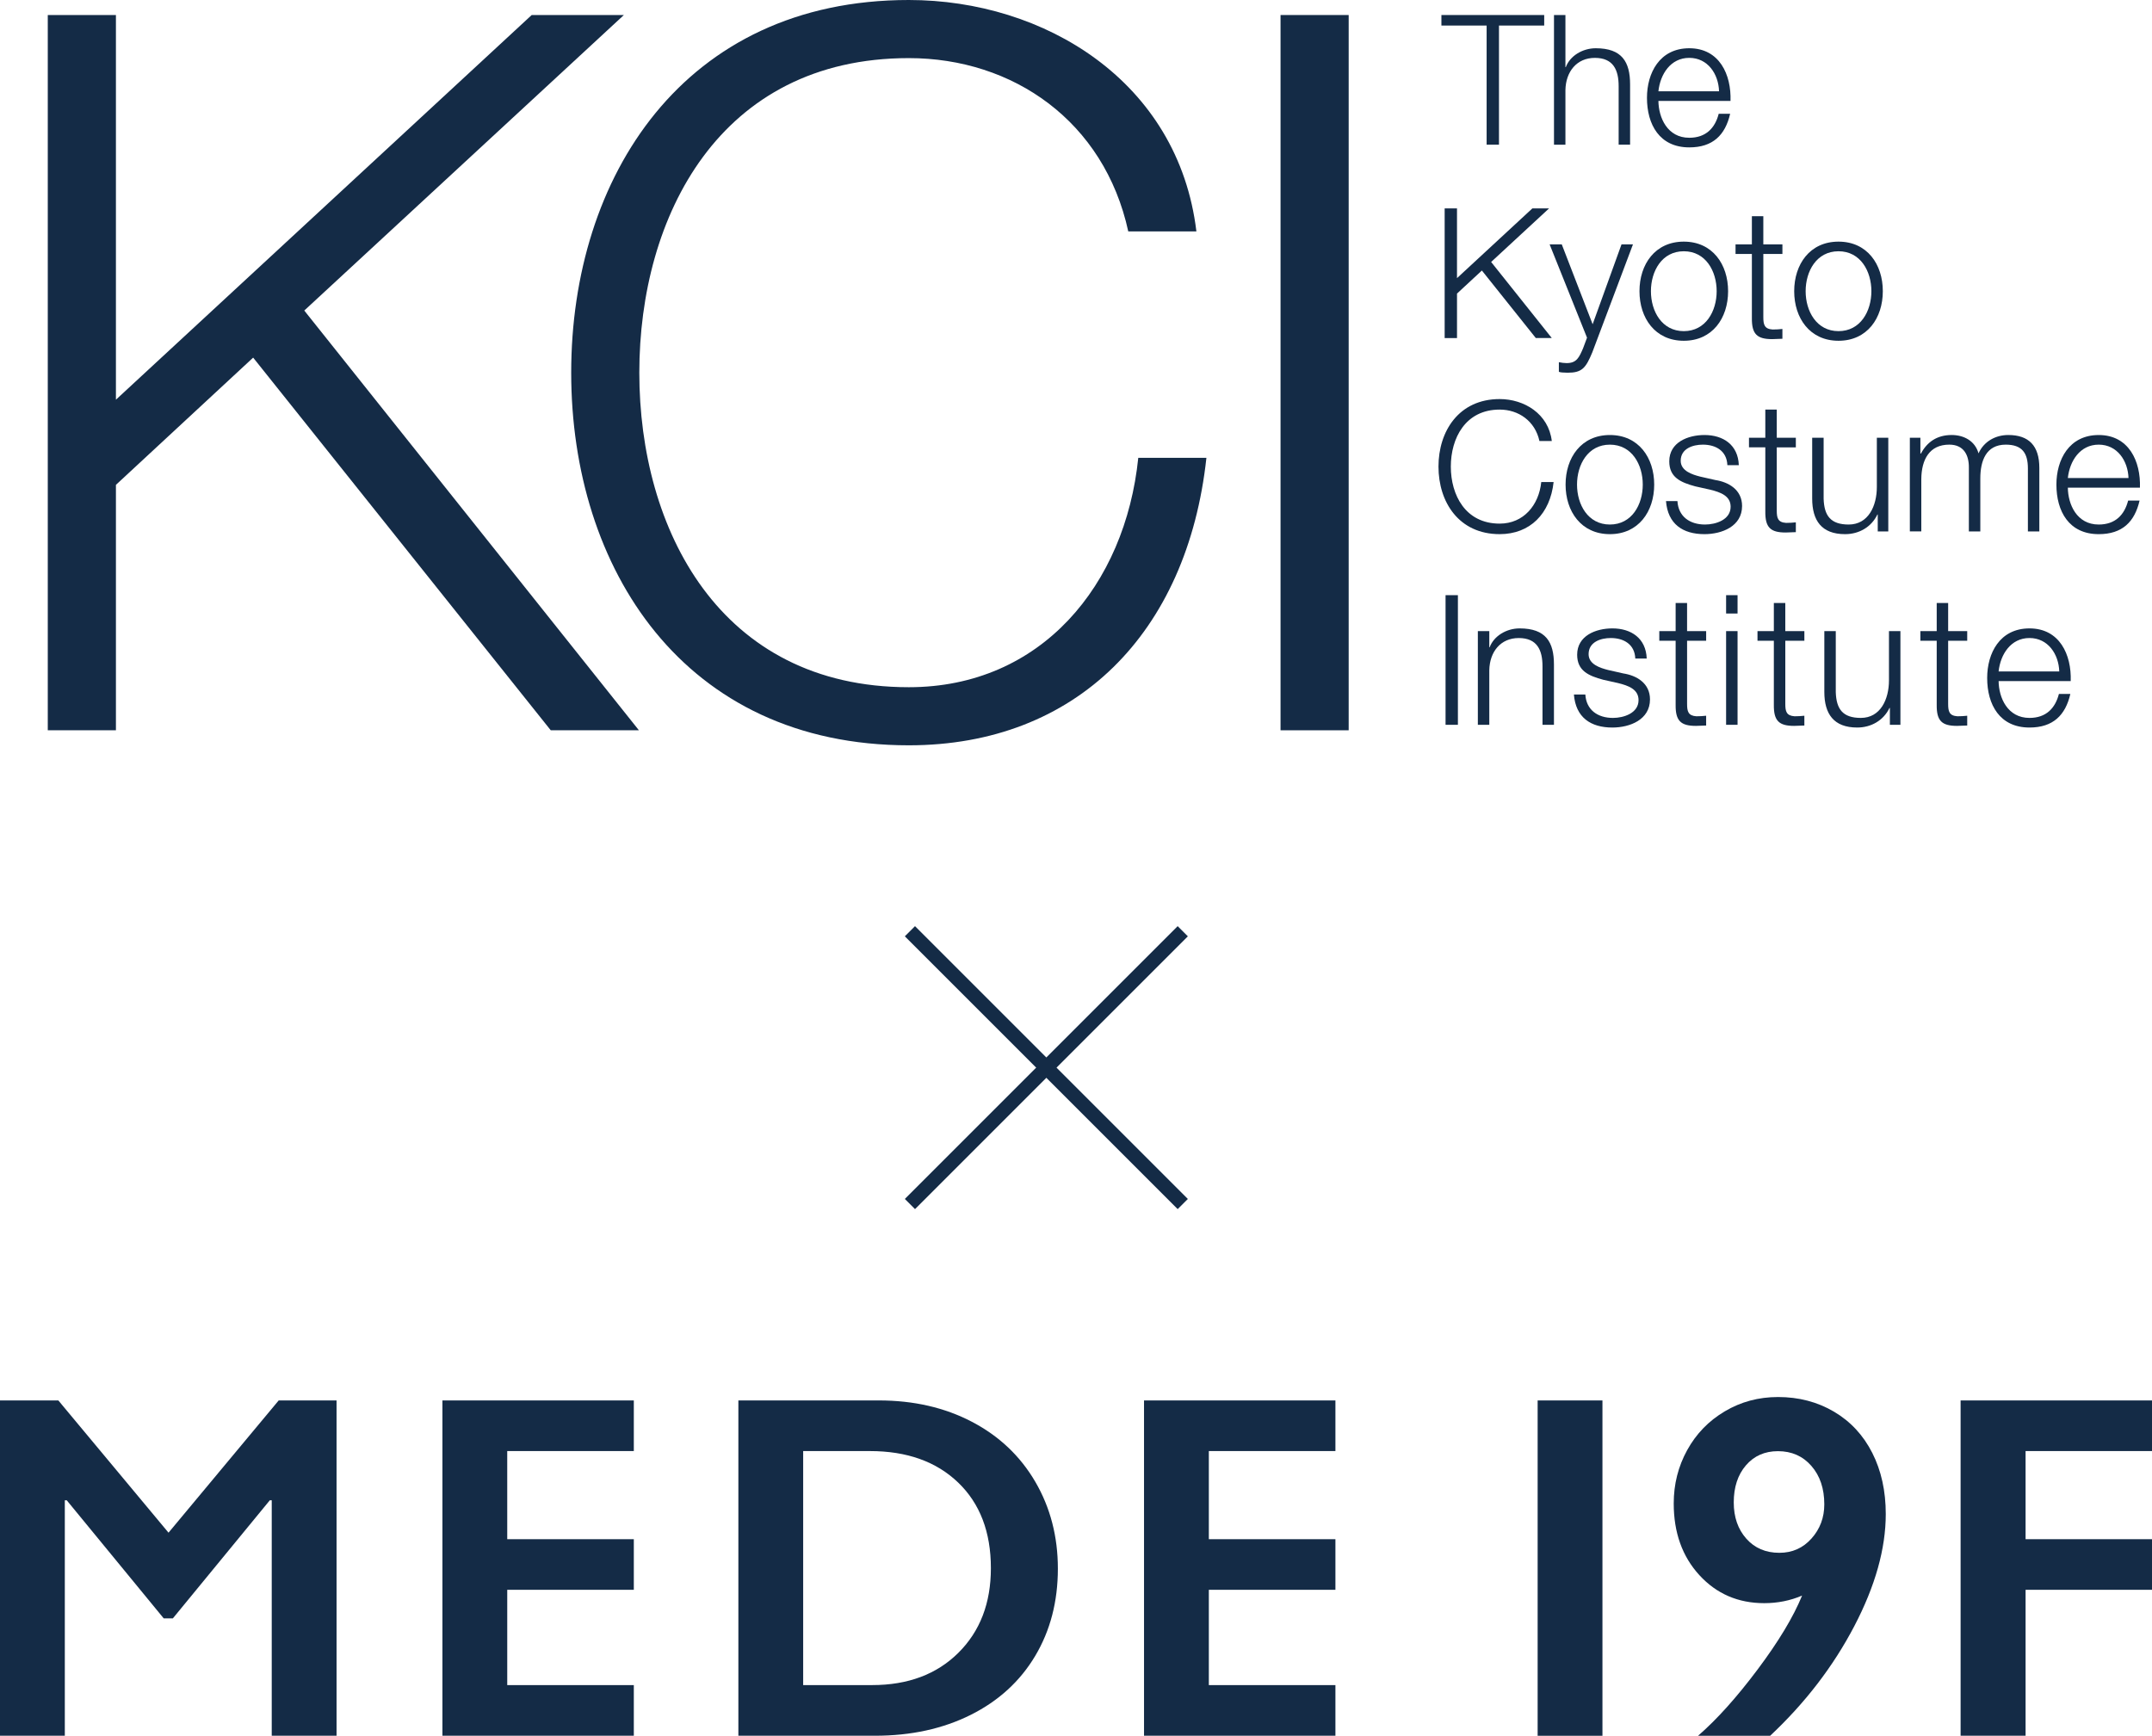
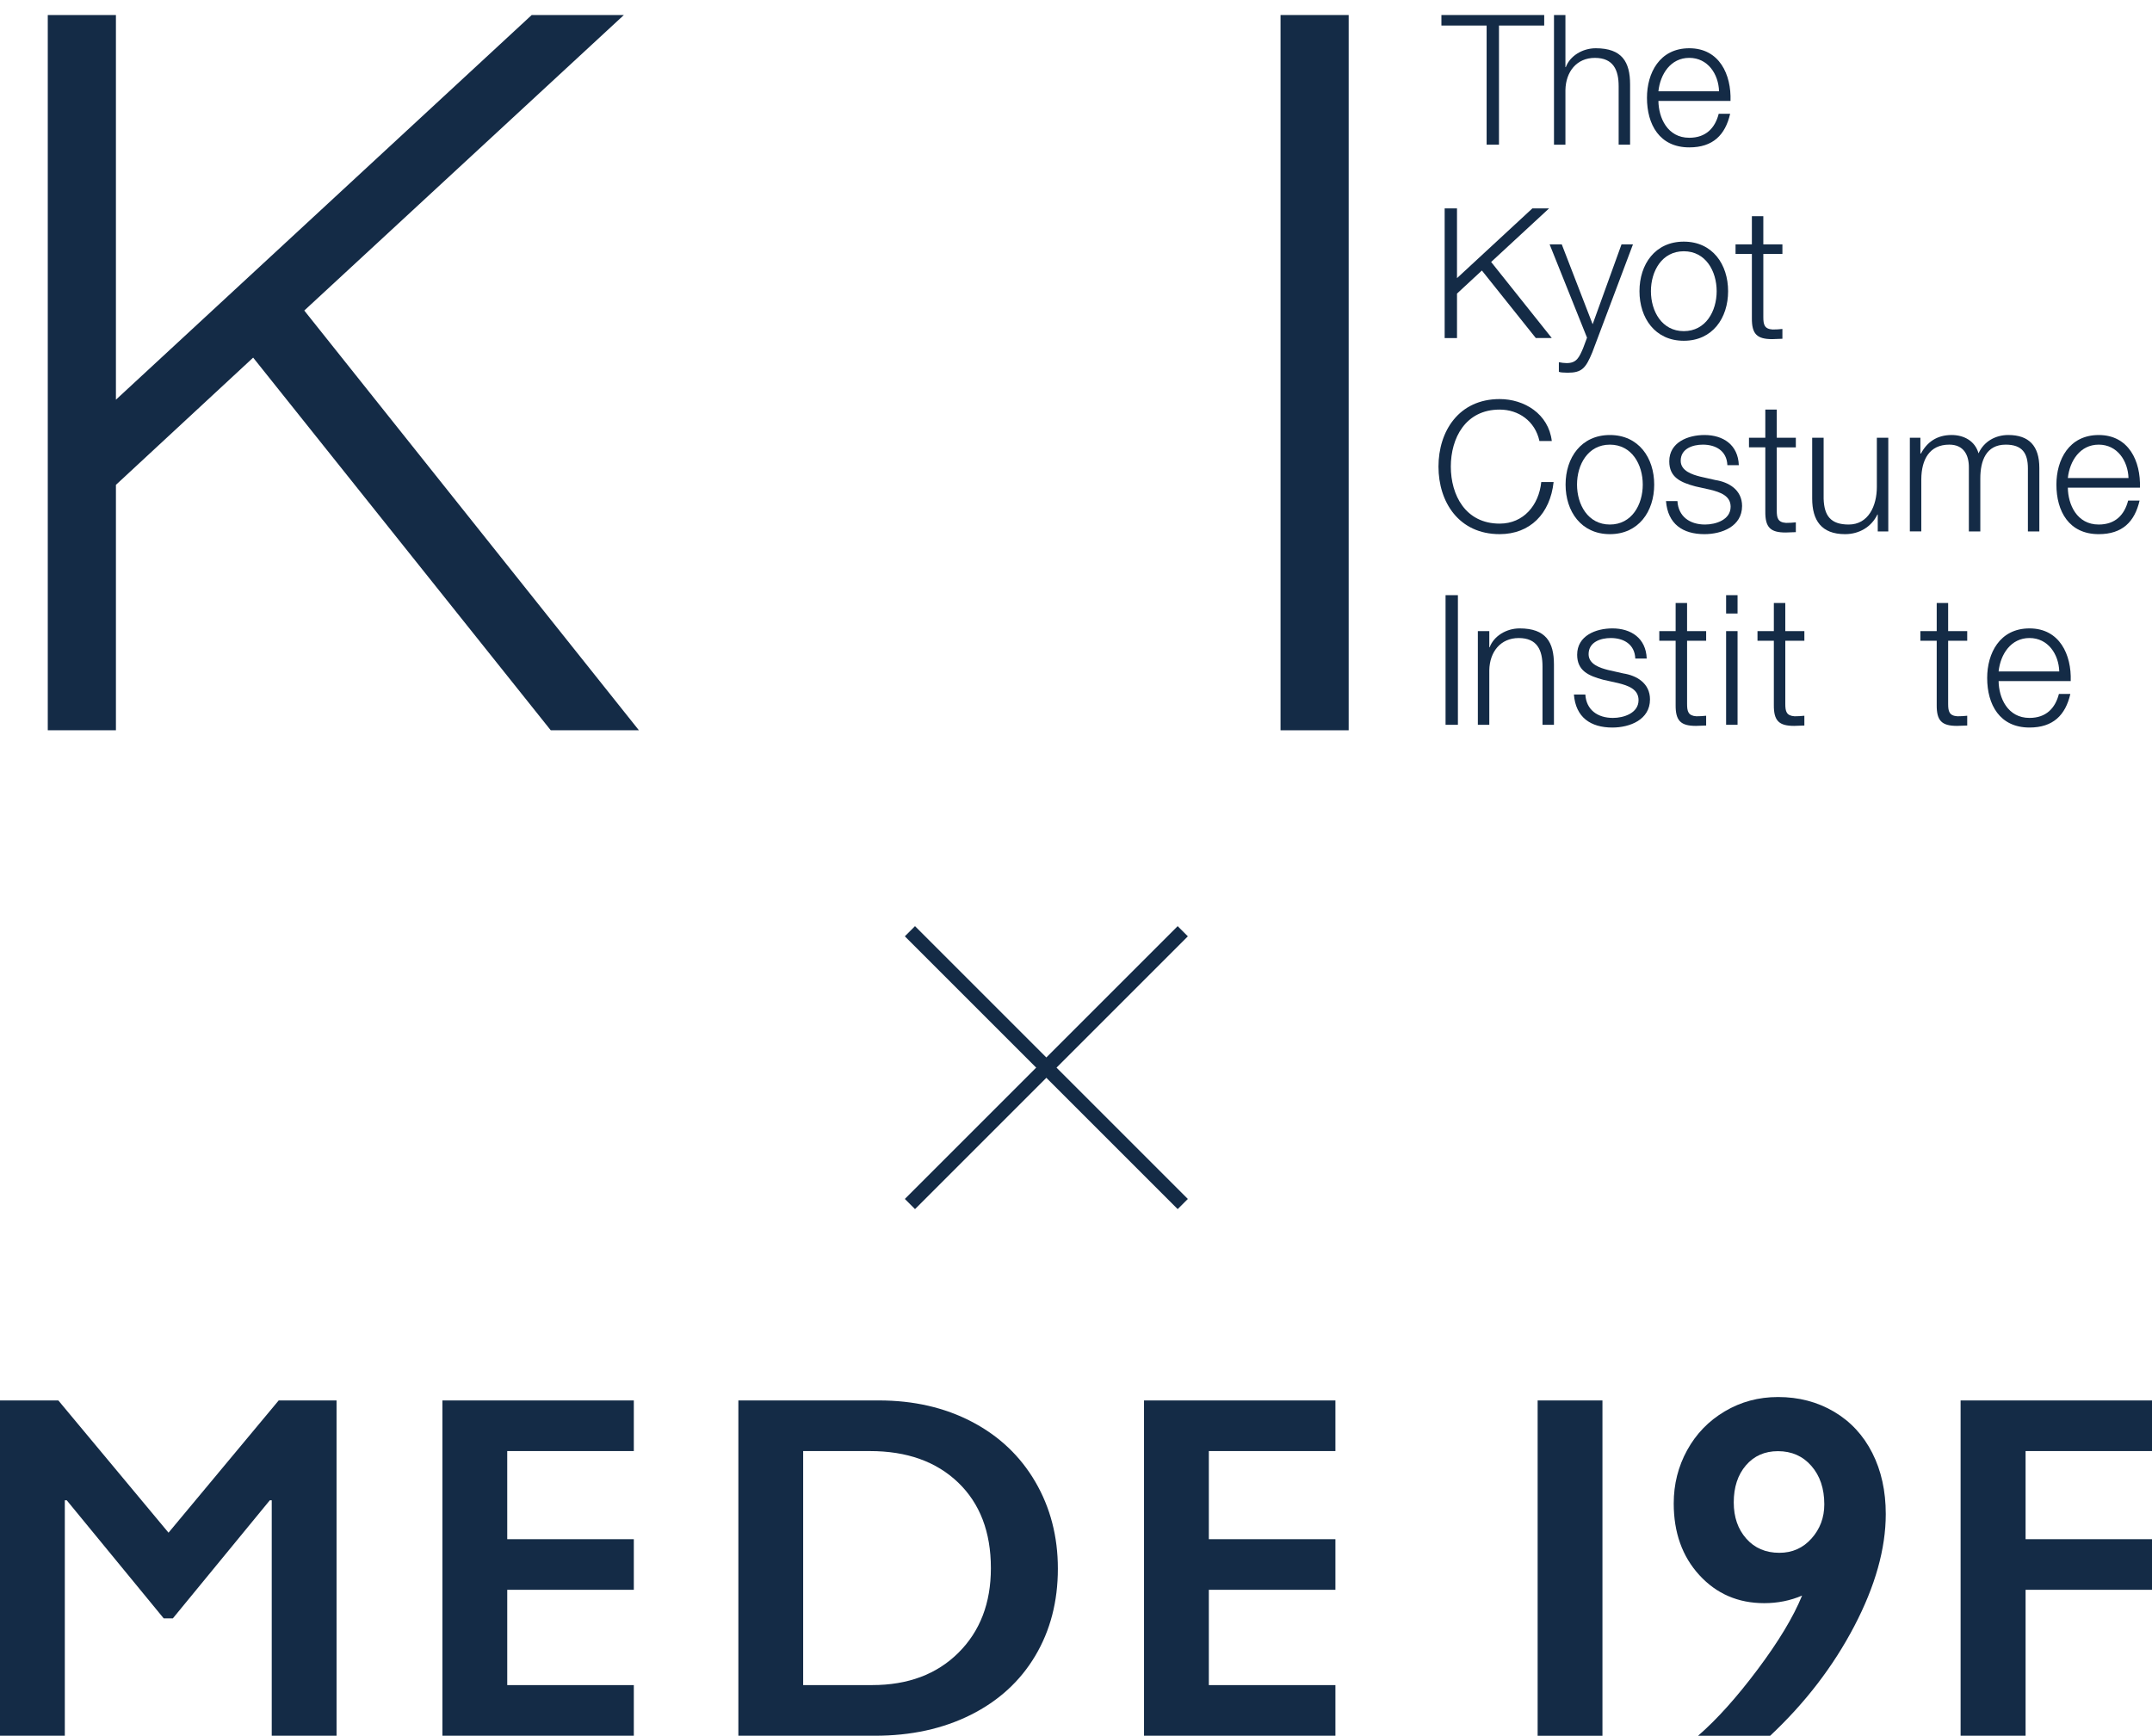
<svg xmlns="http://www.w3.org/2000/svg" id="_レイヤー_2" viewBox="0 0 238.36 192.281">
  <defs>
    <style>.cls-1{fill:none;stroke:#142b46;stroke-miterlimit:10;stroke-width:1.594px;}.cls-2{fill:#142b46;stroke-width:0px;}</style>
  </defs>
  <g id="layout">
    <polygon class="cls-2" points="30.869 155.136 18.665 169.786 6.461 155.136 0 155.136 0 192.28 7.179 192.28 7.179 166.197 7.392 166.197 18.134 179.279 19.145 179.279 29.885 166.197 30.098 166.197 30.098 192.28 37.278 192.28 37.277 155.136 30.869 155.136" />
    <polygon class="cls-2" points="49.003 155.136 49.004 192.28 70.203 192.28 70.203 186.669 56.183 186.669 56.183 176.115 70.203 176.115 70.203 170.504 56.183 170.504 56.182 160.746 70.203 160.746 70.203 155.136 49.003 155.136" />
    <path class="cls-2" d="m97.336,155.136c3.864,0,7.302.788,10.316,2.366,3.014,1.577,5.353,3.793,7.02,6.648,1.666,2.854,2.499,6.061,2.499,9.625,0,3.634-.837,6.855-2.512,9.665-1.676,2.809-4.055,4.984-7.139,6.527-3.084,1.542-6.62,2.313-10.609,2.313h-15.128v-37.144s15.554,0,15.554,0Zm-.744,31.533c3.971,0,7.157-1.191,9.559-3.576,2.401-2.383,3.602-5.507,3.602-9.373,0-4.005-1.21-7.169-3.629-9.492-2.419-2.321-5.677-3.483-9.771-3.483h-7.392v25.923h7.631Z" />
    <polygon class="cls-2" points="147.914 155.136 147.914 160.746 133.893 160.746 133.893 170.504 147.914 170.504 147.914 176.114 133.893 176.114 133.893 186.669 147.914 186.669 147.914 192.28 126.715 192.28 126.714 155.136 147.914 155.136" />
    <polygon class="cls-2" points="224.358 192.28 217.161 192.28 217.16 155.136 238.36 155.136 238.36 160.746 224.357 160.746 224.358 170.504 238.36 170.504 238.36 176.115 224.358 176.115 224.358 192.28" />
    <rect class="cls-2" x="170.312" y="155.139" width="7.179" height="37.142" />
    <path class="cls-2" d="m196.932,154.758c2.304,0,4.373.543,6.205,1.624,1.833,1.084,3.247,2.605,4.242,4.57.995,1.963,1.492,4.219,1.492,6.769,0,3.84-1.166,7.985-3.495,12.437-2.331,4.45-5.434,8.492-9.308,12.123h-7.986c2.076-1.798,4.276-4.246,6.598-7.346,2.321-3.097,3.962-5.824,4.922-8.181-1.309.56-2.705.839-4.189.839-2.897,0-5.293-1.036-7.188-3.105-1.893-2.066-2.84-4.716-2.84-7.946,0-2.129.497-4.097,1.492-5.904.995-1.807,2.382-3.239,4.163-4.294,1.78-1.057,3.745-1.586,5.891-1.586m-4.897,11.68c0,1.622.462,2.958,1.388,4.006.926,1.047,2.147,1.571,3.666,1.571,1.43,0,2.618-.529,3.56-1.586.942-1.055,1.415-2.317,1.415-3.782,0-1.747-.476-3.164-1.428-4.255-.951-1.091-2.187-1.636-3.705-1.636-1.465,0-2.649.524-3.548,1.571-.9,1.048-1.349,2.418-1.349,4.112" />
    <line class="cls-1" x1="100.785" y1="103.159" x2="131.005" y2="133.379" />
    <line class="cls-1" x1="131.005" y1="103.159" x2="100.785" y2="133.379" />
    <path class="cls-2" d="m5.292,1.664h7.548v42.613L58.892,1.664h10.21l-35.4,32.737,37.066,46.498h-9.765L28.04,39.616l-15.2,14.094v27.188h-7.548V1.664Z" />
-     <path class="cls-2" d="m124.969,25.634c-2.663-12.205-12.762-19.197-24.304-19.197-20.974,0-29.853,17.535-29.853,34.845s8.879,34.845,29.853,34.845c14.649,0,23.97-11.319,25.413-25.413h7.547c-2.108,19.419-14.428,31.849-32.96,31.849-24.969,0-37.398-19.641-37.398-41.281S75.696,0,100.665,0c14.983,0,29.851,8.99,31.85,25.634h-7.547Z" />
    <path class="cls-2" d="m141.835,1.664h7.547v79.235h-7.547V1.664Z" />
    <path class="cls-2" d="m159.654,1.664h11.385v1.166h-5.009v13.195h-1.368V2.83h-5.008v-1.166Z" />
    <path class="cls-2" d="m172.123,1.664h1.267v5.773h.041c.463-1.247,1.85-2.092,3.319-2.092,2.916,0,3.802,1.529,3.802,4.003v6.679h-1.267v-6.477c0-1.79-.584-3.138-2.636-3.138-2.011,0-3.218,1.529-3.259,3.561v6.055h-1.267V1.664Z" />
    <path class="cls-2" d="m183.689,11.178c.02,1.85.985,4.083,3.419,4.083,1.85,0,2.857-1.085,3.259-2.655h1.267c-.543,2.353-1.911,3.721-4.525,3.721-3.298,0-4.687-2.535-4.687-5.491,0-2.736,1.388-5.491,4.687-5.491,3.339,0,4.666,2.916,4.566,5.834h-7.985Zm6.717-1.067c-.06-1.91-1.246-3.701-3.298-3.701-2.071,0-3.218,1.811-3.419,3.701h6.717Z" />
    <path class="cls-2" d="m160.012,23.087h1.368v7.724l8.347-7.724h1.85l-6.416,5.933,6.718,8.428h-1.769l-5.974-7.481-2.755,2.554v4.928h-1.368v-14.361Z" />
    <path class="cls-2" d="m171.637,27.07h1.347l3.42,8.849,3.198-8.849h1.268l-4.505,11.966c-.725,1.75-1.147,2.253-2.736,2.253-.503-.019-.765-.019-.966-.1v-1.066c.301.06.584.1.865.1,1.126,0,1.387-.664,1.811-1.628l.442-1.187-4.143-10.338Z" />
    <path class="cls-2" d="m191.408,32.258c0,2.977-1.73,5.491-4.908,5.491s-4.908-2.514-4.908-5.491,1.73-5.491,4.908-5.491,4.908,2.515,4.908,5.491Zm-8.548,0c0,2.213,1.207,4.425,3.641,4.425s3.641-2.212,3.641-4.425-1.207-4.424-3.641-4.424-3.641,2.212-3.641,4.424Z" />
    <path class="cls-2" d="m195.31,27.07h2.114v1.065h-2.114v7c0,.824.122,1.306,1.026,1.367.363,0,.724-.019,1.087-.061v1.086c-.384,0-.746.041-1.128.041-1.689,0-2.273-.563-2.253-2.334v-7.1h-1.81v-1.065h1.81v-3.118h1.267v3.118Z" />
-     <path class="cls-2" d="m208.545,32.258c0,2.977-1.729,5.491-4.908,5.491s-4.908-2.514-4.908-5.491,1.73-5.491,4.908-5.491,4.908,2.515,4.908,5.491Zm-8.548,0c0,2.213,1.207,4.425,3.641,4.425s3.641-2.212,3.641-4.425-1.208-4.424-3.641-4.424-3.641,2.212-3.641,4.424Z" />
    <path class="cls-2" d="m170.511,48.853c-.482-2.212-2.312-3.48-4.405-3.48-3.801,0-5.41,3.178-5.41,6.316s1.609,6.316,5.41,6.316c2.655,0,4.345-2.052,4.607-4.606h1.368c-.383,3.519-2.615,5.772-5.974,5.772-4.525,0-6.778-3.56-6.778-7.482s2.253-7.482,6.778-7.482c2.716,0,5.411,1.629,5.773,4.646h-1.368Z" />
    <path class="cls-2" d="m183.223,53.681c0,2.977-1.73,5.491-4.908,5.491s-4.908-2.514-4.908-5.491,1.73-5.491,4.908-5.491,4.908,2.514,4.908,5.491Zm-8.548,0c0,2.213,1.206,4.425,3.64,4.425s3.642-2.212,3.642-4.425-1.208-4.424-3.642-4.424-3.64,2.212-3.64,4.424Z" />
    <path class="cls-2" d="m191.327,51.529c-.06-1.57-1.267-2.273-2.714-2.273-1.127,0-2.455.442-2.455,1.79,0,1.126,1.288,1.529,2.152,1.749l1.69.383c1.448.222,2.956,1.065,2.956,2.876,0,2.253-2.232,3.118-4.164,3.118-2.413,0-4.062-1.127-4.263-3.661h1.267c.101,1.71,1.368,2.595,3.057,2.595,1.187,0,2.835-.523,2.835-1.971,0-1.207-1.126-1.609-2.272-1.892l-1.629-.362c-1.649-.442-2.896-1.005-2.896-2.775,0-2.112,2.072-2.916,3.901-2.916,2.072,0,3.722,1.086,3.802,3.34h-1.268Z" />
    <path class="cls-2" d="m196.798,48.491h2.113v1.066h-2.113v7c0,.824.121,1.307,1.026,1.367.362,0,.724-.019,1.087-.06v1.086c-.383,0-.745.04-1.127.04-1.69,0-2.273-.563-2.254-2.333v-7.1h-1.809v-1.066h1.809v-3.118h1.268v3.118Z" />
    <path class="cls-2" d="m209.148,58.87h-1.165v-1.871h-.04c-.665,1.388-2.032,2.173-3.581,2.173-2.614,0-3.641-1.528-3.641-3.942v-6.739h1.268v6.759c.061,1.87.765,2.856,2.776,2.856,2.173,0,3.118-2.052,3.118-4.164v-5.451h1.267v10.378Z" />
    <path class="cls-2" d="m211.541,48.491h1.166v1.75h.061c.664-1.247,1.75-2.052,3.399-2.052,1.369,0,2.595.664,2.978,2.032.622-1.368,1.93-2.032,3.297-2.032,2.274,0,3.439,1.188,3.439,3.641v7.04h-1.267v-6.979c0-1.71-.644-2.635-2.453-2.635-2.193,0-2.817,1.81-2.817,3.74v5.873h-1.268v-7.04c.021-1.408-.562-2.574-2.171-2.574-2.193,0-3.078,1.649-3.098,3.821v5.792h-1.268v-10.378Z" />
    <path class="cls-2" d="m229.039,54.023c.02,1.849.986,4.083,3.42,4.083,1.85,0,2.856-1.086,3.258-2.655h1.267c-.543,2.353-1.91,3.721-4.525,3.721-3.298,0-4.687-2.534-4.687-5.491,0-2.736,1.388-5.491,4.687-5.491,3.339,0,4.666,2.916,4.565,5.834h-7.985Zm6.718-1.067c-.061-1.91-1.247-3.7-3.298-3.7-2.072,0-3.218,1.81-3.42,3.7h6.718Z" />
    <path class="cls-2" d="m160.113,65.931h1.367v14.361h-1.367v-14.361Z" />
    <path class="cls-2" d="m163.69,69.914h1.268v1.79h.04c.463-1.247,1.85-2.092,3.32-2.092,2.916,0,3.801,1.529,3.801,4.003v6.678h-1.268v-6.476c0-1.79-.583-3.137-2.634-3.137-2.011,0-3.219,1.528-3.259,3.559v6.055h-1.268v-10.378Z" />
    <path class="cls-2" d="m181.128,72.951c-.062-1.569-1.268-2.272-2.716-2.272-1.126,0-2.455.442-2.455,1.79,0,1.126,1.288,1.528,2.153,1.749l1.689.383c1.449.221,2.958,1.066,2.958,2.876,0,2.253-2.234,3.118-4.165,3.118-2.413,0-4.062-1.127-4.263-3.661h1.267c.1,1.71,1.368,2.595,3.056,2.595,1.188,0,2.837-.524,2.837-1.971,0-1.207-1.128-1.609-2.274-1.891l-1.629-.363c-1.649-.442-2.896-1.005-2.896-2.775,0-2.112,2.072-2.917,3.902-2.917,2.072,0,3.721,1.086,3.802,3.339h-1.267Z" />
    <path class="cls-2" d="m186.865,69.914h2.112v1.066h-2.112v7c0,.824.122,1.307,1.025,1.367.363,0,.725-.02,1.086-.06v1.085c-.381,0-.744.04-1.126.04-1.689,0-2.273-.562-2.253-2.333v-7.1h-1.81v-1.066h1.81v-3.117h1.267v3.117Z" />
    <path class="cls-2" d="m191.187,65.931h1.268v2.032h-1.268v-2.032Zm0,3.982h1.268v10.378h-1.268v-10.378Z" />
    <path class="cls-2" d="m197.744,69.914h2.112v1.066h-2.112v7c0,.824.122,1.307,1.026,1.367.362,0,.724-.02,1.085-.06v1.085c-.382,0-.744.04-1.127.04-1.689,0-2.272-.562-2.253-2.333v-7.1h-1.811v-1.066h1.811v-3.117h1.268v3.117Z" />
-     <path class="cls-2" d="m210.494,80.292h-1.167v-1.871h-.041c-.664,1.387-2.031,2.173-3.579,2.173-2.614,0-3.64-1.528-3.64-3.943v-6.738h1.267v6.758c.06,1.871.763,2.857,2.775,2.857,2.172,0,3.117-2.052,3.117-4.164v-5.451h1.268v10.378Z" />
    <path class="cls-2" d="m215.781,69.914h2.112v1.066h-2.112v7c0,.824.121,1.307,1.026,1.367.363,0,.724-.02,1.086-.06v1.085c-.382,0-.744.04-1.126.04-1.689,0-2.273-.562-2.253-2.333v-7.1h-1.81v-1.066h1.81v-3.117h1.267v3.117Z" />
    <path class="cls-2" d="m221.37,75.445c.021,1.85.986,4.083,3.42,4.083,1.85,0,2.856-1.086,3.259-2.655h1.267c-.543,2.353-1.911,3.721-4.525,3.721-3.299,0-4.687-2.534-4.687-5.491,0-2.736,1.387-5.491,4.687-5.491,3.34,0,4.666,2.917,4.566,5.834h-7.986Zm6.718-1.066c-.06-1.911-1.247-3.701-3.298-3.701-2.071,0-3.218,1.81-3.42,3.701h6.718Z" />
  </g>
</svg>